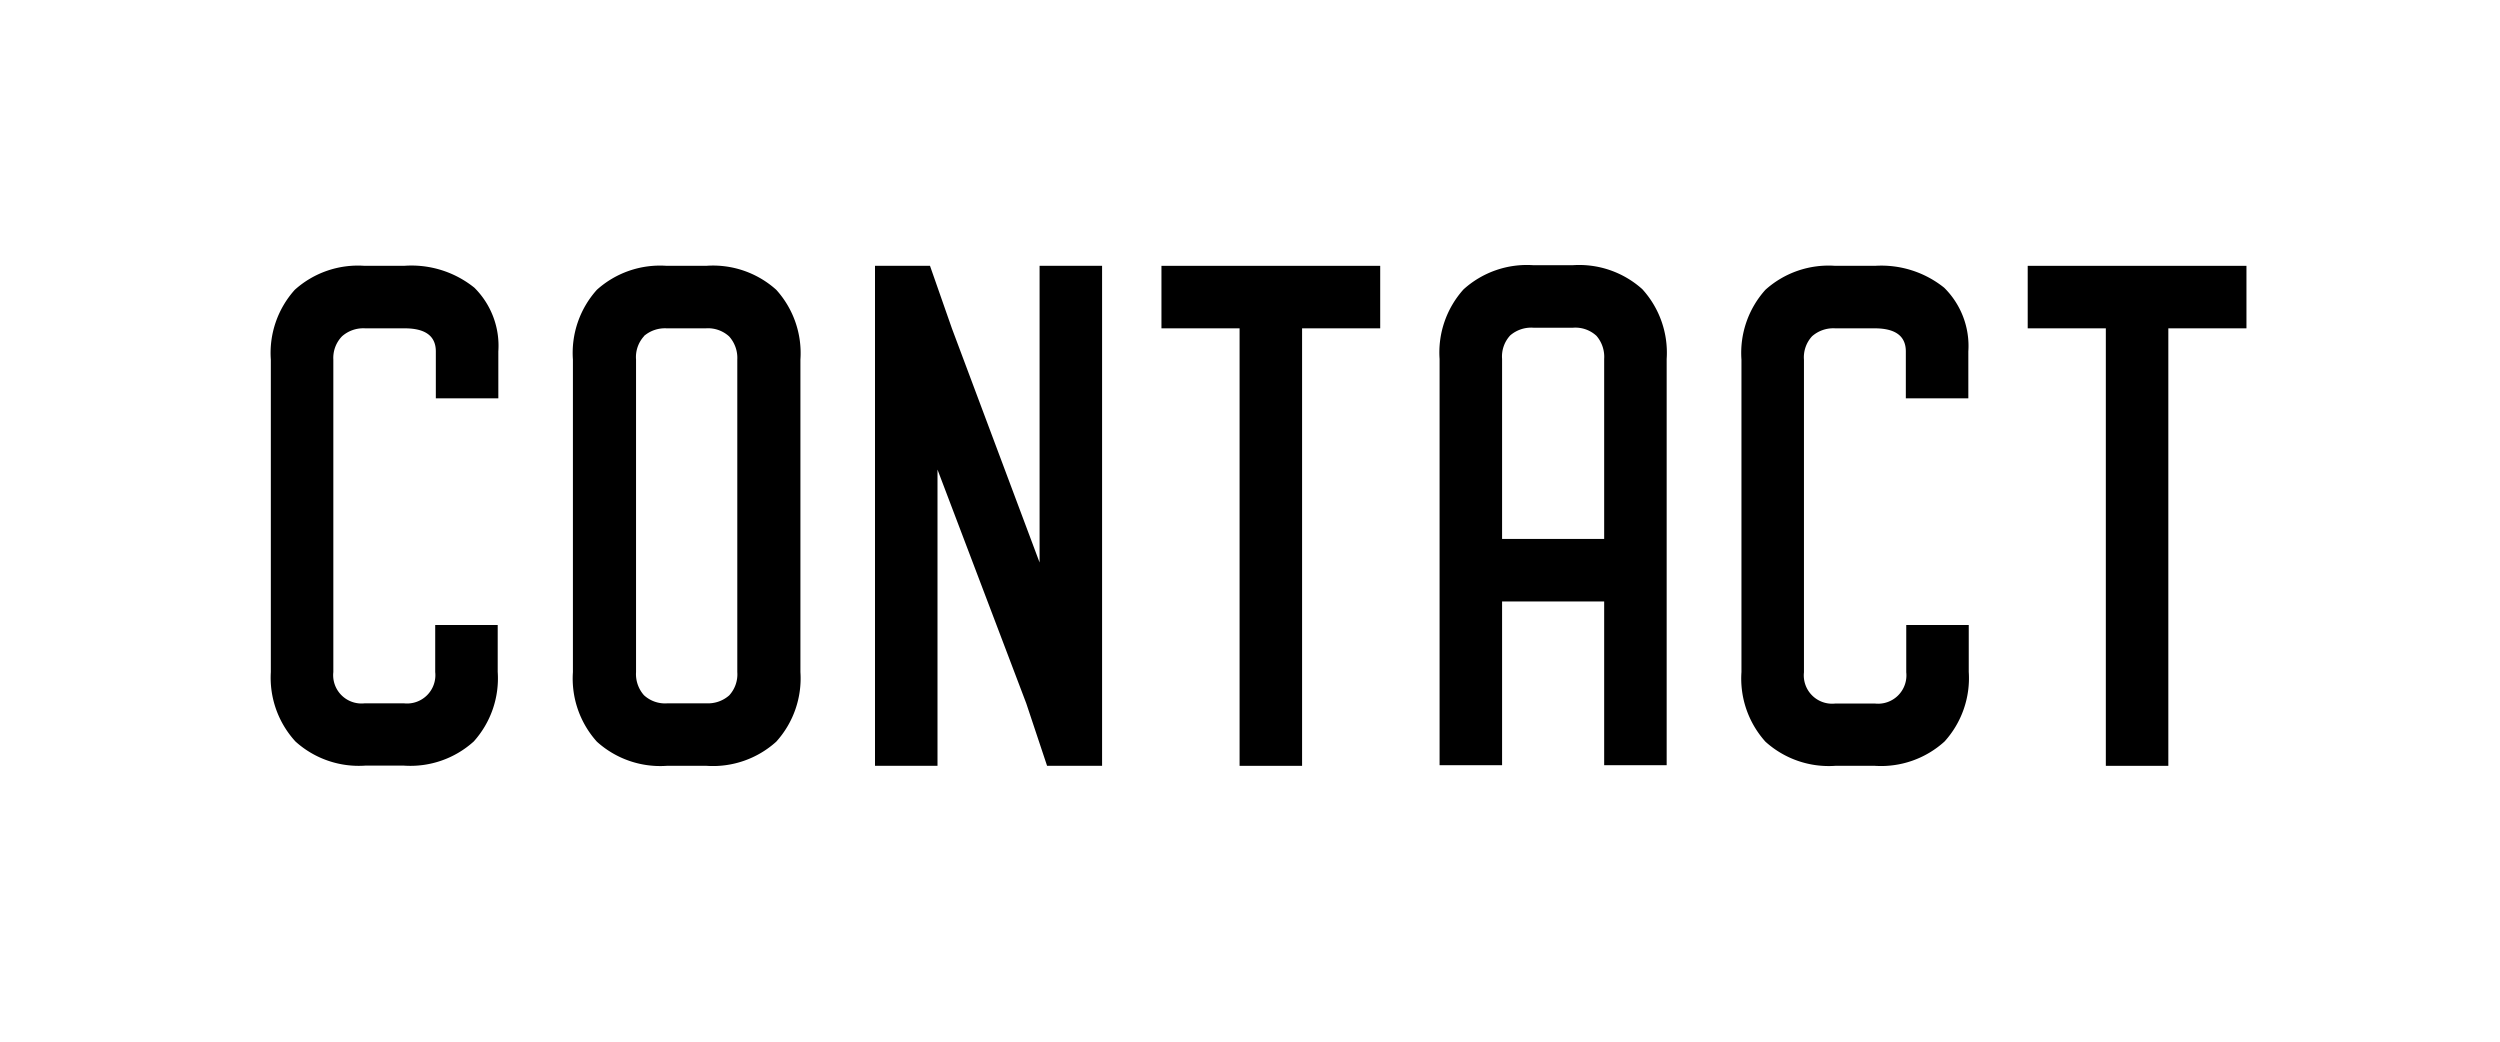
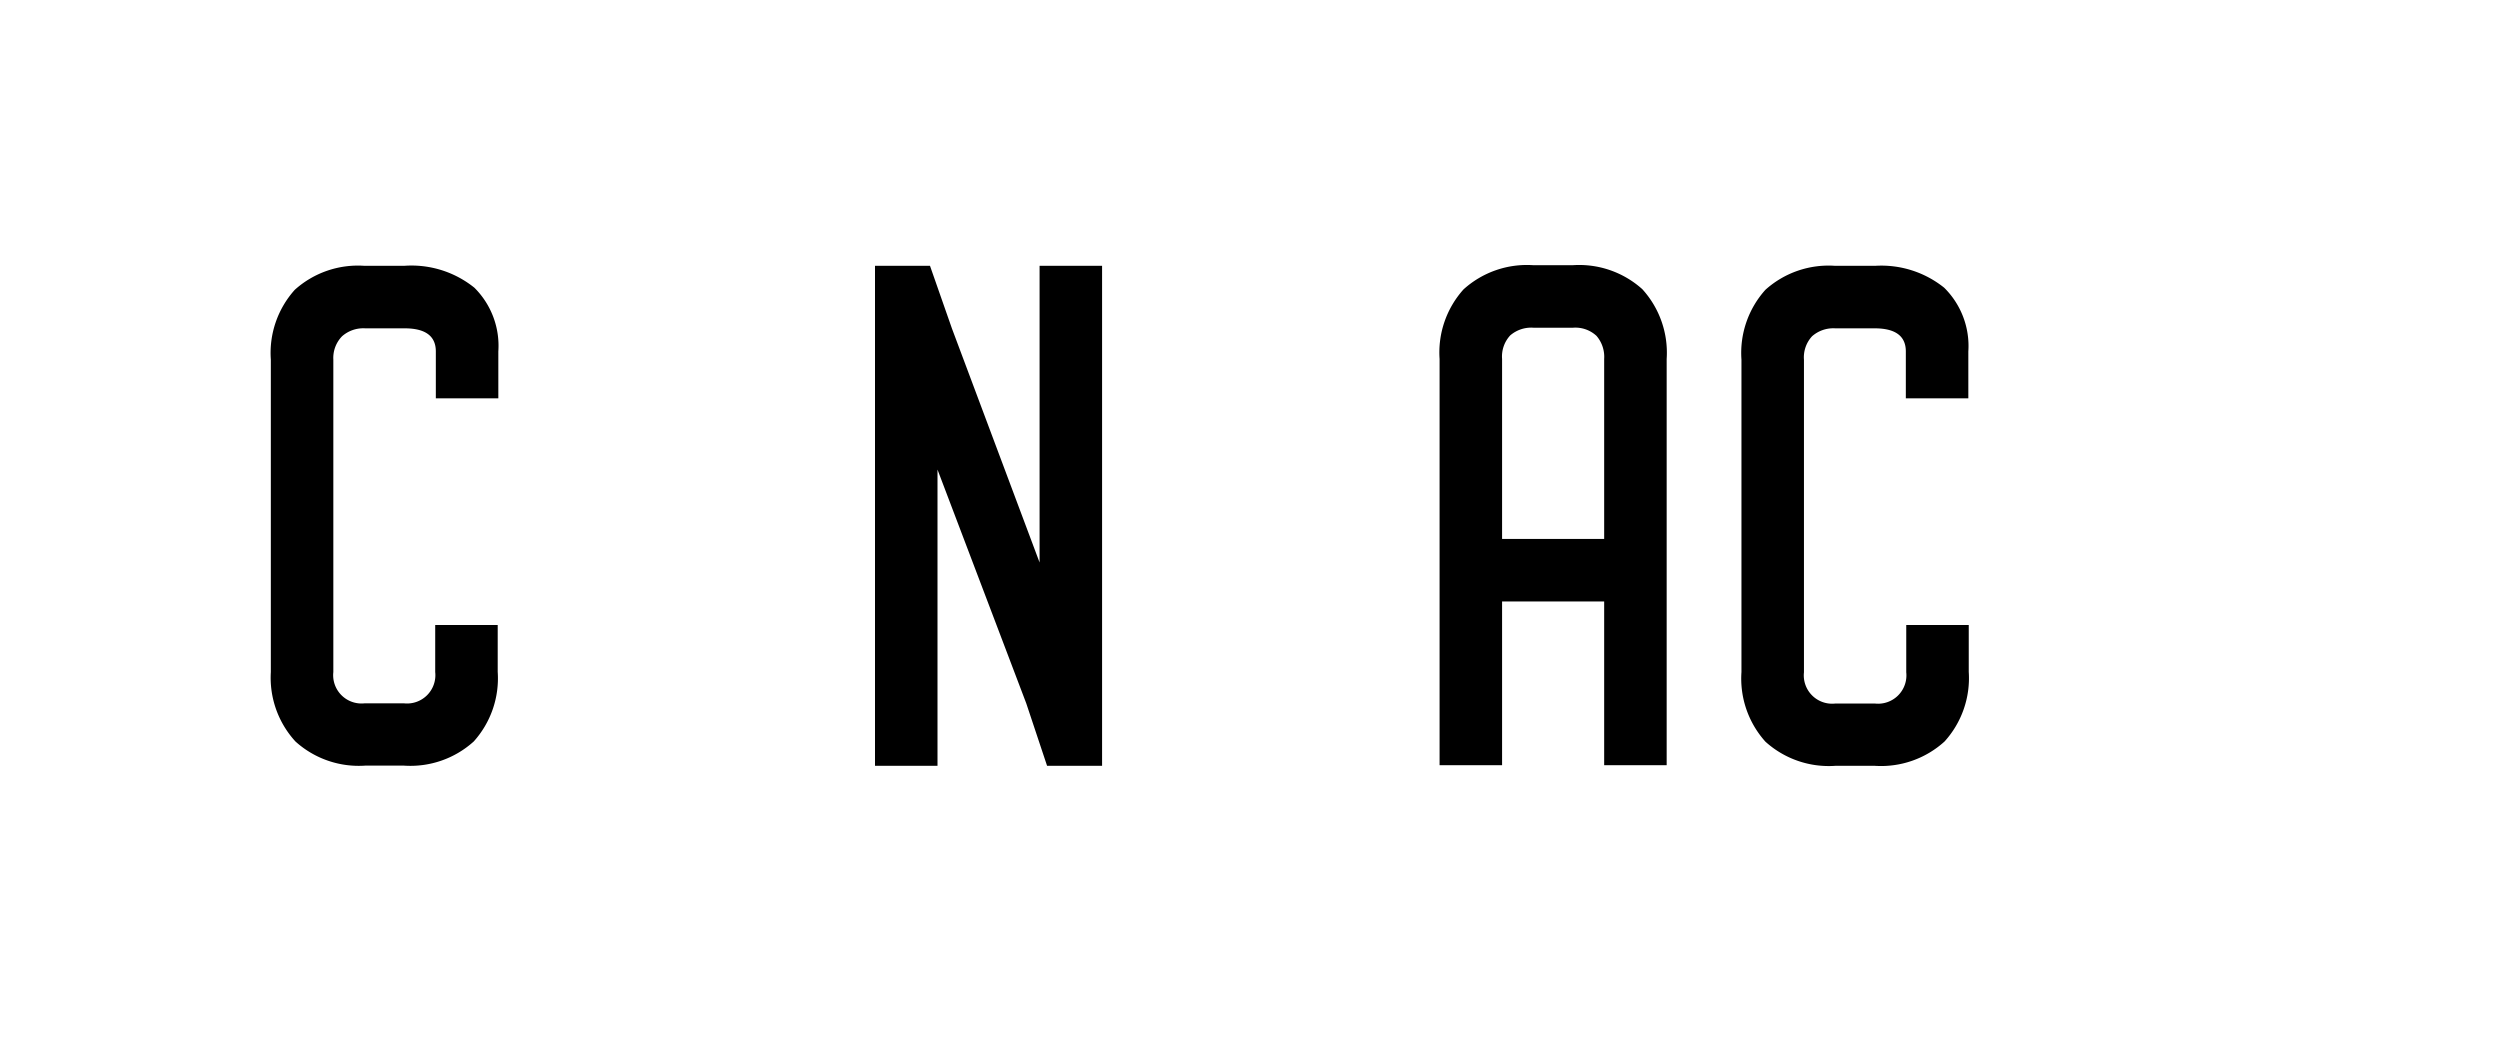
<svg xmlns="http://www.w3.org/2000/svg" id="Layer_1" data-name="Layer 1" viewBox="0 0 120 50">
  <title>Contact</title>
  <path d="M22.77,13.81a3.93,3.93,0,0,1,1.15,3.06v2.25h-3V16.87q0-1.11-1.5-1.11H17.53a1.54,1.54,0,0,0-1.11.38A1.49,1.49,0,0,0,16,17.26v15a1.36,1.36,0,0,0,1.5,1.5h1.89a1.36,1.36,0,0,0,1.5-1.5V30h3v2.25a4.53,4.53,0,0,1-1.15,3.34,4.53,4.53,0,0,1-3.35,1.16H17.53a4.53,4.53,0,0,1-3.35-1.16A4.53,4.53,0,0,1,13,32.26v-15a4.53,4.53,0,0,1,1.15-3.35,4.53,4.53,0,0,1,3.35-1.15h1.89A4.81,4.81,0,0,1,22.77,13.81Z" />
-   <path d="M37.26,13.91a4.53,4.53,0,0,1,1.16,3.35v15a4.53,4.53,0,0,1-1.16,3.34,4.53,4.53,0,0,1-3.34,1.16H32a4.53,4.53,0,0,1-3.35-1.16,4.53,4.53,0,0,1-1.15-3.34v-15a4.53,4.53,0,0,1,1.15-3.35A4.53,4.53,0,0,1,32,12.76h1.89A4.53,4.53,0,0,1,37.26,13.91Zm-6.34,2.22a1.49,1.49,0,0,0-.39,1.13v15a1.53,1.53,0,0,0,.38,1.11,1.49,1.49,0,0,0,1.12.39h1.89A1.54,1.54,0,0,0,35,33.38a1.49,1.49,0,0,0,.39-1.12v-15A1.54,1.54,0,0,0,35,16.15a1.5,1.5,0,0,0-1.12-.39H32A1.54,1.54,0,0,0,30.91,16.13Z" />
  <path d="M50.26,36.76l-1-3L45,22.54V36.76H42v-24h2.64l1.05,3L49.9,27V12.76h3v24Z" />
-   <path d="M62.5,15.76v21h-3v-21H55.75v-3h10.5v3Z" />
  <path d="M78.83,13.88A4.53,4.53,0,0,1,80,17.23v19.5H77V28.87H72.1v7.86h-3V17.23a4.53,4.53,0,0,1,1.15-3.34,4.53,4.53,0,0,1,3.35-1.16h1.89A4.53,4.53,0,0,1,78.83,13.88ZM72.49,16.1a1.49,1.49,0,0,0-.39,1.13v8.64H77V17.23a1.54,1.54,0,0,0-.37-1.11,1.49,1.49,0,0,0-1.12-.39H73.6A1.54,1.54,0,0,0,72.49,16.1Z" />
  <path d="M93.32,13.81a3.93,3.93,0,0,1,1.16,3.06v2.25h-3V16.87q0-1.11-1.5-1.11H88.09a1.54,1.54,0,0,0-1.11.38,1.49,1.49,0,0,0-.39,1.13v15a1.36,1.36,0,0,0,1.5,1.5H90a1.36,1.36,0,0,0,1.5-1.5V30h3v2.25a4.53,4.53,0,0,1-1.16,3.34A4.53,4.53,0,0,1,90,36.76H88.09a4.53,4.53,0,0,1-3.35-1.16,4.53,4.53,0,0,1-1.15-3.34v-15a4.53,4.53,0,0,1,1.15-3.35,4.53,4.53,0,0,1,3.35-1.15H90A4.81,4.81,0,0,1,93.32,13.81Z" />
-   <path d="M104.08,15.76v21h-3v-21H97.33v-3h10.5v3Z" />
</svg>